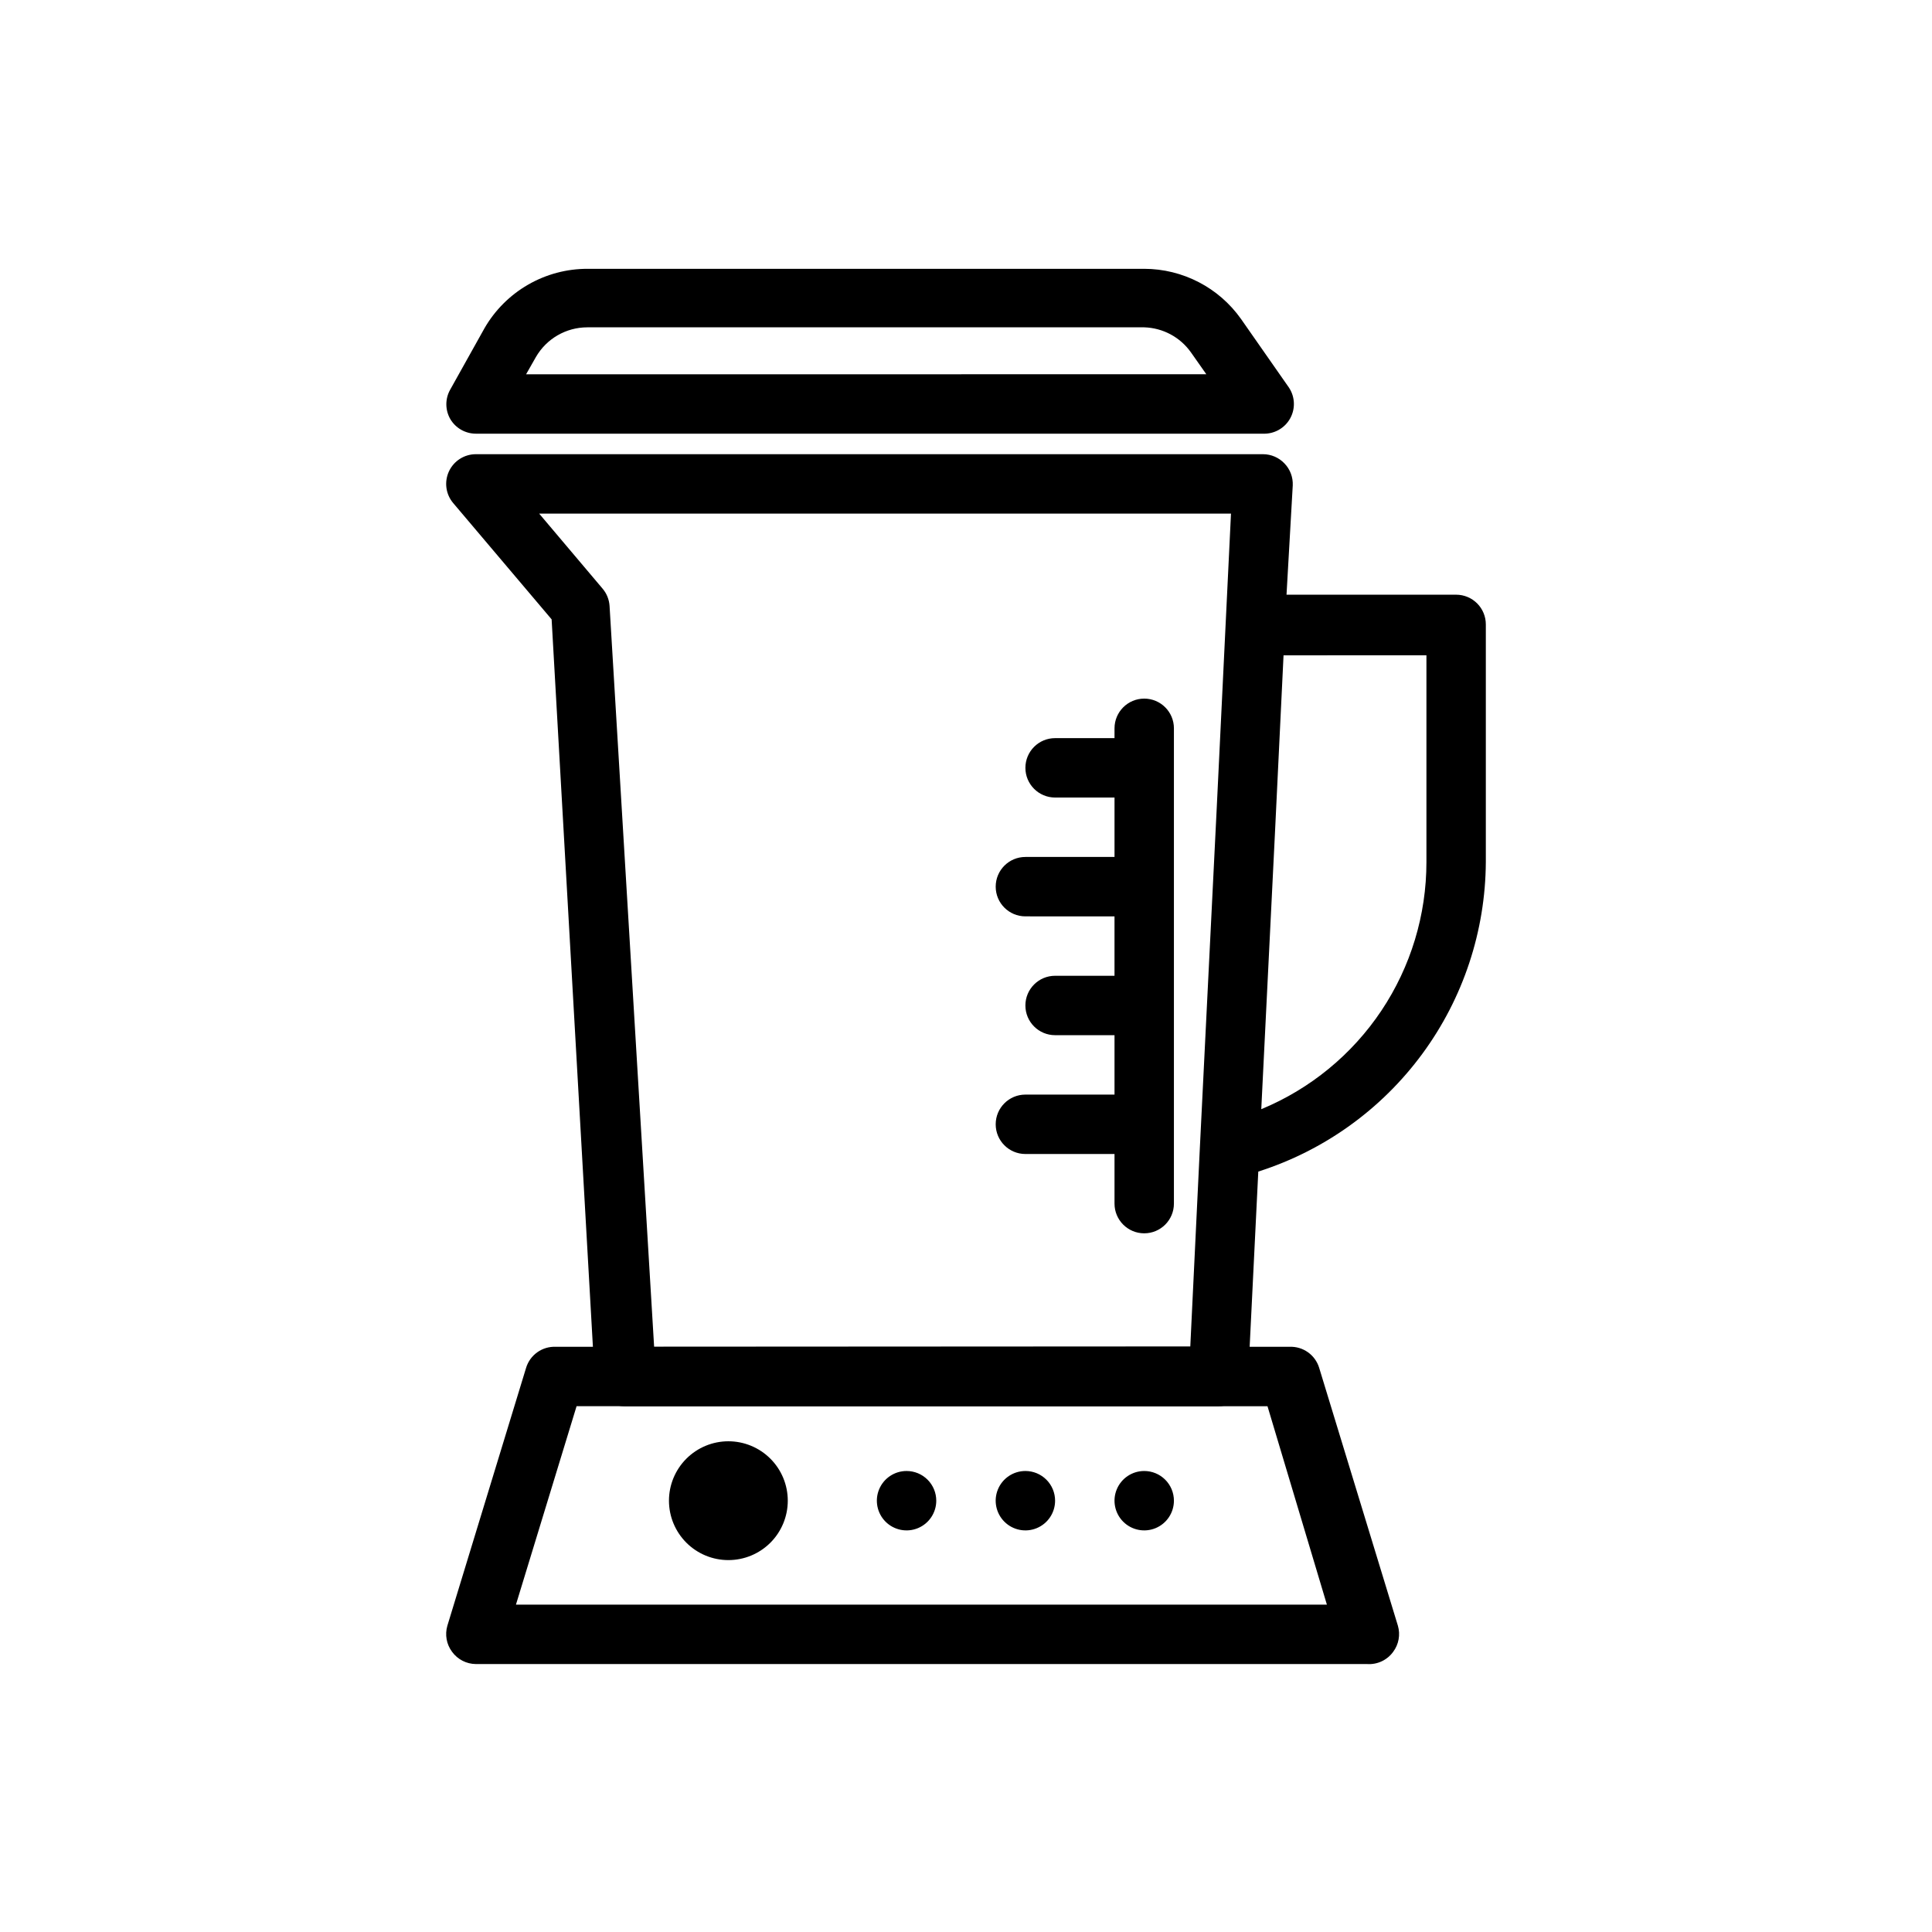
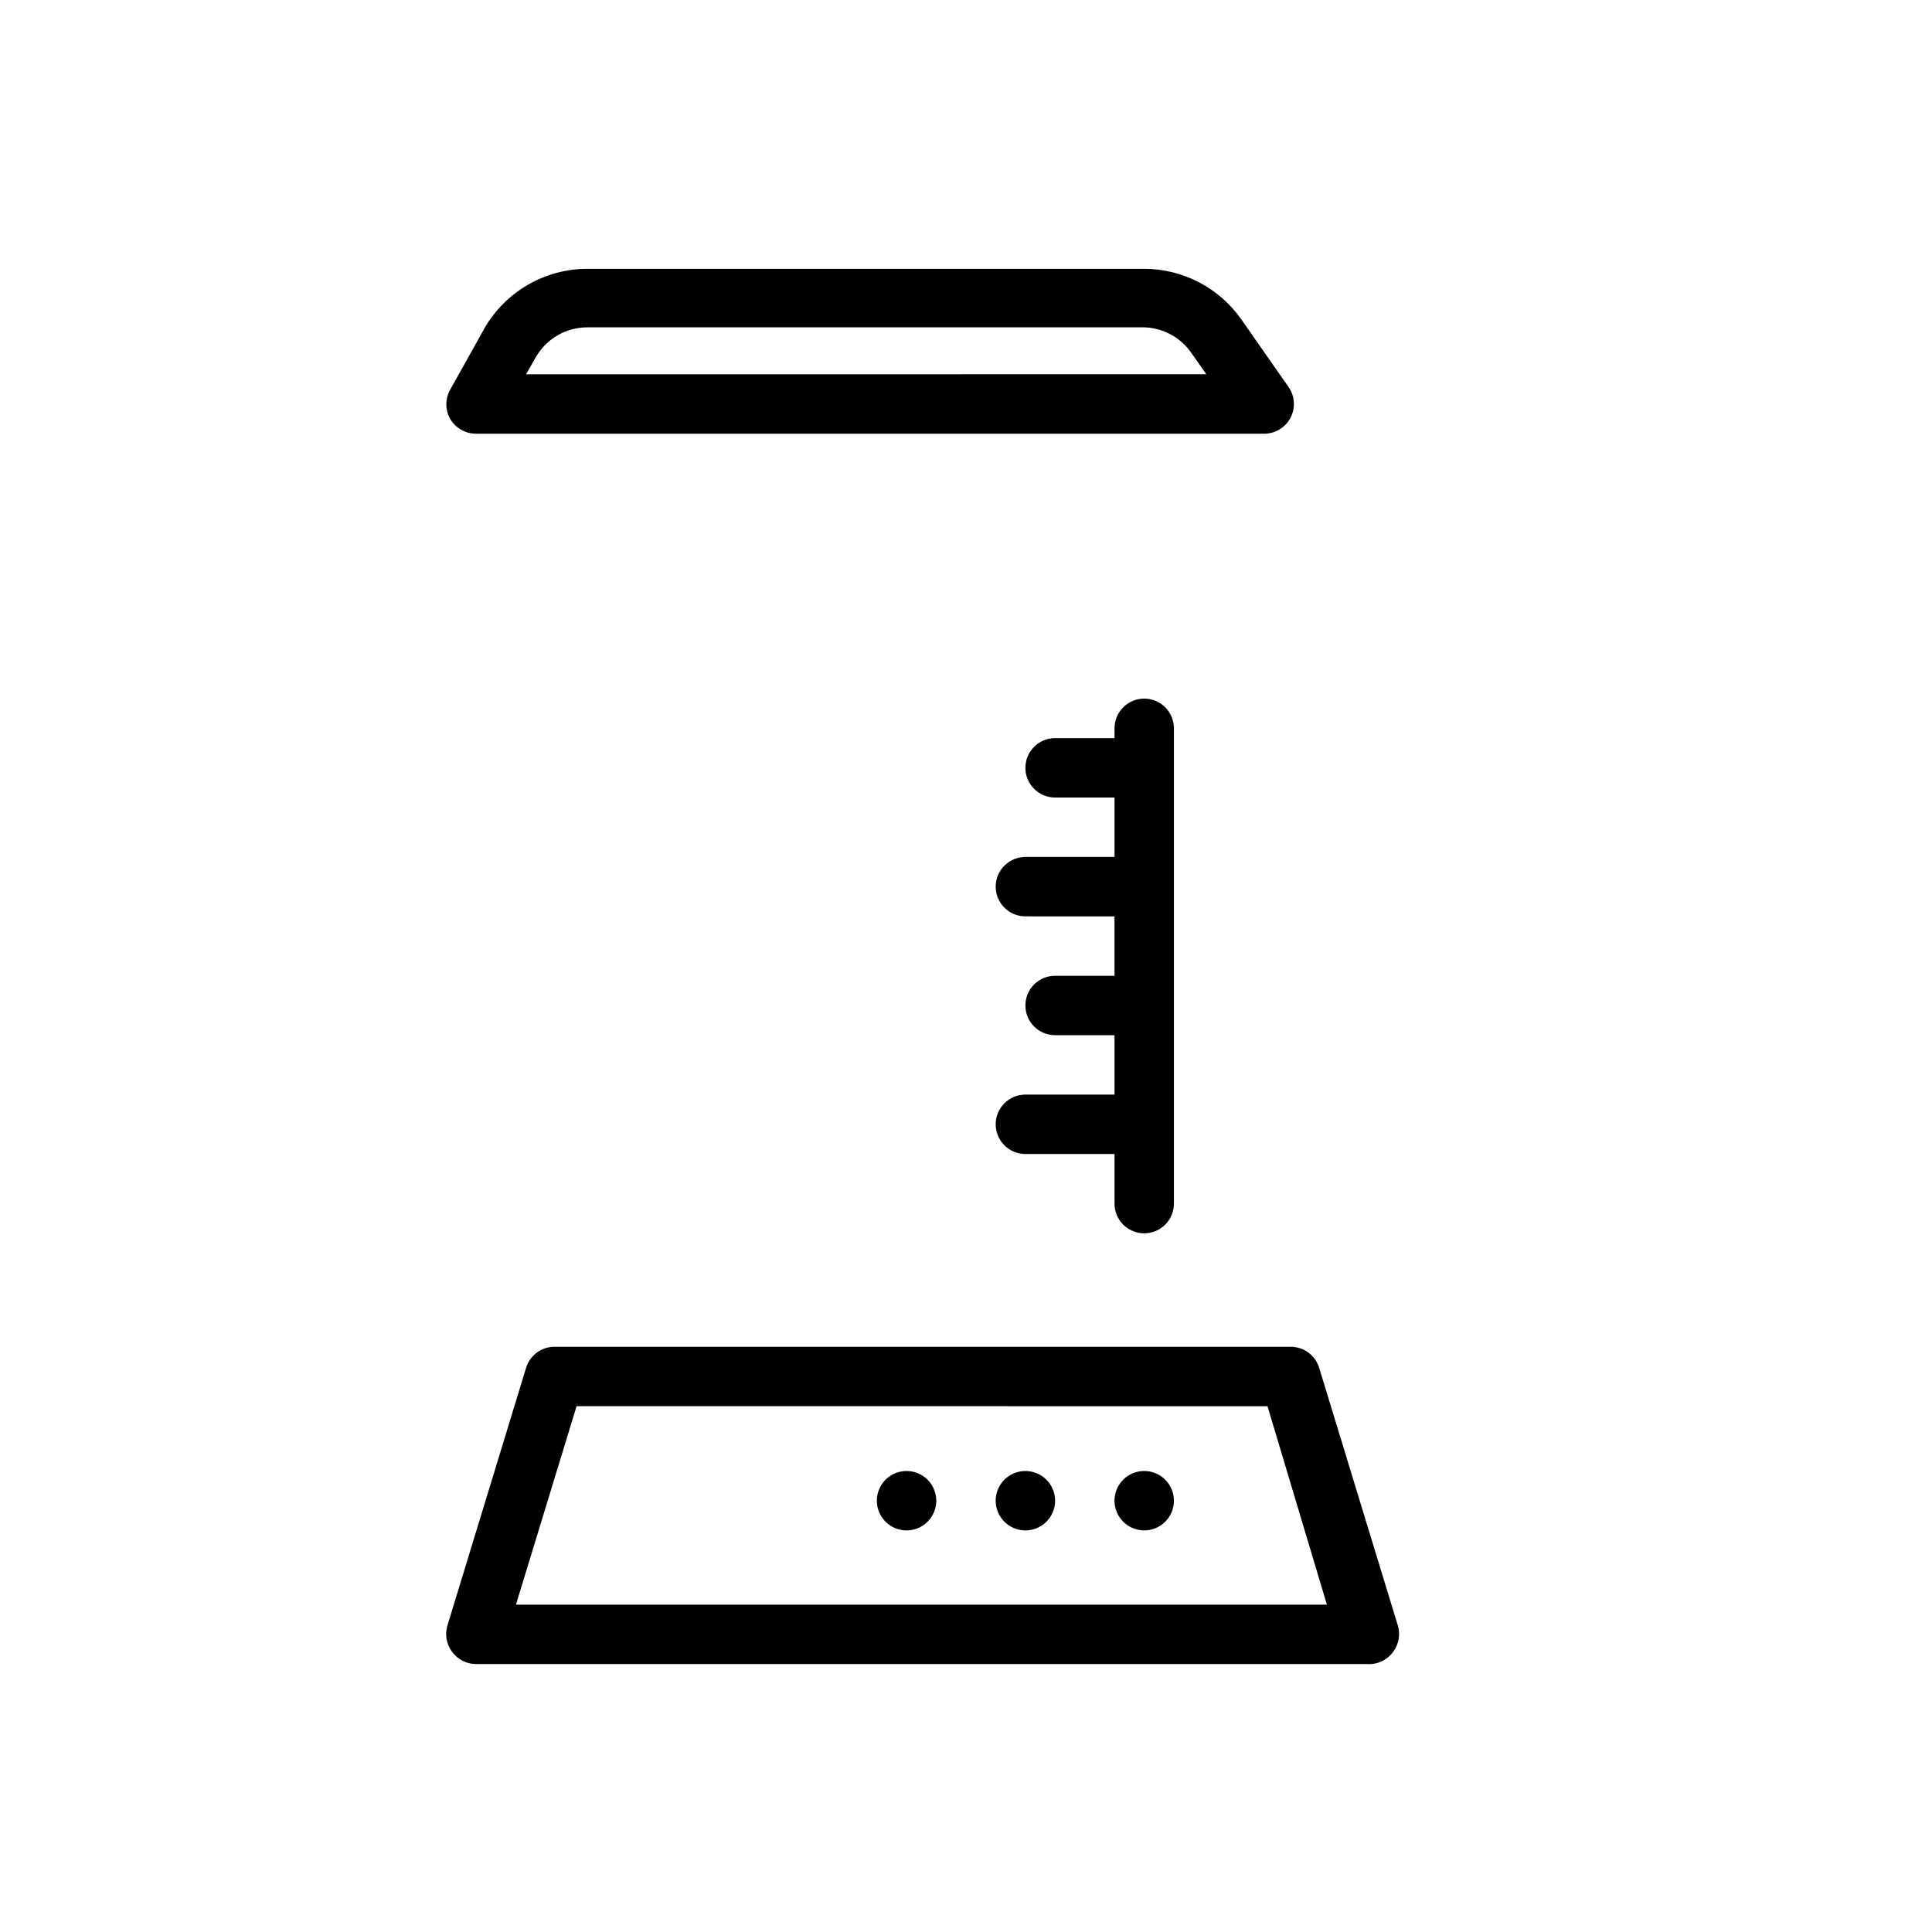
<svg xmlns="http://www.w3.org/2000/svg" fill="#000000" width="800px" height="800px" version="1.1" viewBox="144 144 512 512">
  <g>
    <path d="m506.27 584.99h-236.16c-2.492-0.02-4.828-1.215-6.297-3.231-1.488-1.98-1.953-4.547-1.258-6.926l20.859-68.328c1.039-3.441 4.277-5.742 7.871-5.59h194.44c3.59-0.152 6.832 2.148 7.871 5.59l20.859 68.328c0.695 2.379 0.227 4.945-1.258 6.926-1.598 2.203-4.219 3.422-6.93 3.231zm-225.54-15.742h214.91l-15.742-52.586-183.1-0.004z" />
    <path d="m478.72 258.93h-208.61c-2.777-0.004-5.352-1.469-6.769-3.859-1.406-2.434-1.406-5.438 0-7.871l9.055-16.215v-0.004c2.766-4.793 6.75-8.77 11.543-11.535 4.797-2.766 10.234-4.215 15.77-4.207h147.52c10.203 0.016 19.77 4.973 25.664 13.305l12.754 18.262h-0.004c1.59 2.469 1.672 5.613 0.215 8.164-1.457 2.547-4.207 4.074-7.141 3.961zm-195.3-15.742 180.27-0.004-4.094-5.824c-2.856-4.019-7.43-6.465-12.359-6.613h-147.6c-5.617 0.004-10.809 3.004-13.617 7.871z" />
-     <path d="m529.89 301.6h-44.949l1.652-28.969c0.098-2.16-0.699-4.269-2.203-5.824-1.48-1.551-3.523-2.434-5.668-2.441h-208.61c-3.07 0-5.863 1.789-7.148 4.578-1.285 2.793-0.832 6.074 1.168 8.41l26.055 30.781 11.414 201.13c0.25 4.164 3.703 7.406 7.871 7.398h157.44c2.09 0 4.09-0.828 5.566-2.305 1.477-1.477 2.305-3.477 2.305-5.566l2.676-54.316h0.004c17.422-5.551 32.645-16.48 43.477-31.215 10.832-14.734 16.719-32.523 16.82-50.812v-62.977c0-2.086-0.828-4.09-2.305-5.566-1.477-1.477-3.477-2.305-5.566-2.305zm-212.54 199.32-11.809-196.33c-0.109-1.715-0.77-3.344-1.891-4.644l-16.766-19.836h183.34l-3.777 78.012-4.488 90.371-2.519 52.348zm204.67-128.47c0.004 14.023-4.152 27.734-11.941 39.391-7.793 11.66-18.871 20.746-31.828 26.105l3.621-73.051 2.281-47.23 37.867-0.004z" />
    <path d="m455.1 337.02v125.95c0 4.348-3.523 7.871-7.871 7.871-4.348 0-7.871-3.523-7.871-7.871v-13.148h-23.617c-4.348 0-7.871-3.523-7.871-7.871 0-4.348 3.523-7.871 7.871-7.871h23.617v-15.742l-15.746-0.004c-4.348 0-7.871-3.523-7.871-7.871s3.523-7.871 7.871-7.871h15.742v-15.742l-23.613-0.004c-4.348 0-7.871-3.523-7.871-7.871 0-4.348 3.523-7.871 7.871-7.871h23.617v-15.742l-15.746-0.004c-4.348 0-7.871-3.523-7.871-7.871 0-4.348 3.523-7.871 7.871-7.871h15.742l0.004-2.598c0-4.348 3.523-7.875 7.871-7.875 4.348 0 7.871 3.527 7.871 7.875z" />
-     <path d="m352.77 541.7c0 4.176-1.656 8.18-4.609 11.133s-6.957 4.609-11.133 4.609c-4.176 0-8.18-1.656-11.133-4.609s-4.613-6.957-4.613-11.133c0-4.176 1.66-8.18 4.613-11.133s6.957-4.613 11.133-4.613c4.176 0 8.18 1.66 11.133 4.613s4.609 6.957 4.609 11.133z" />
    <path d="m392.12 541.7c0 3.184-1.918 6.055-4.859 7.273s-6.324 0.543-8.578-1.707c-2.25-2.25-2.926-5.637-1.707-8.578s4.09-4.859 7.273-4.859c2.09 0 4.09 0.828 5.566 2.305 1.477 1.477 2.305 3.477 2.305 5.566z" />
    <path d="m423.61 541.7c0 3.184-1.918 6.055-4.859 7.273s-6.328 0.543-8.578-1.707-2.926-5.637-1.707-8.578 4.09-4.859 7.273-4.859c2.09 0 4.09 0.828 5.566 2.305 1.477 1.477 2.305 3.477 2.305 5.566z" />
    <path d="m455.1 541.7c0 3.184-1.918 6.055-4.859 7.273-2.941 1.219-6.328 0.543-8.578-1.707s-2.926-5.637-1.707-8.578 4.09-4.859 7.273-4.859c2.09 0 4.09 0.828 5.566 2.305 1.477 1.477 2.305 3.477 2.305 5.566z" />
  </g>
</svg>